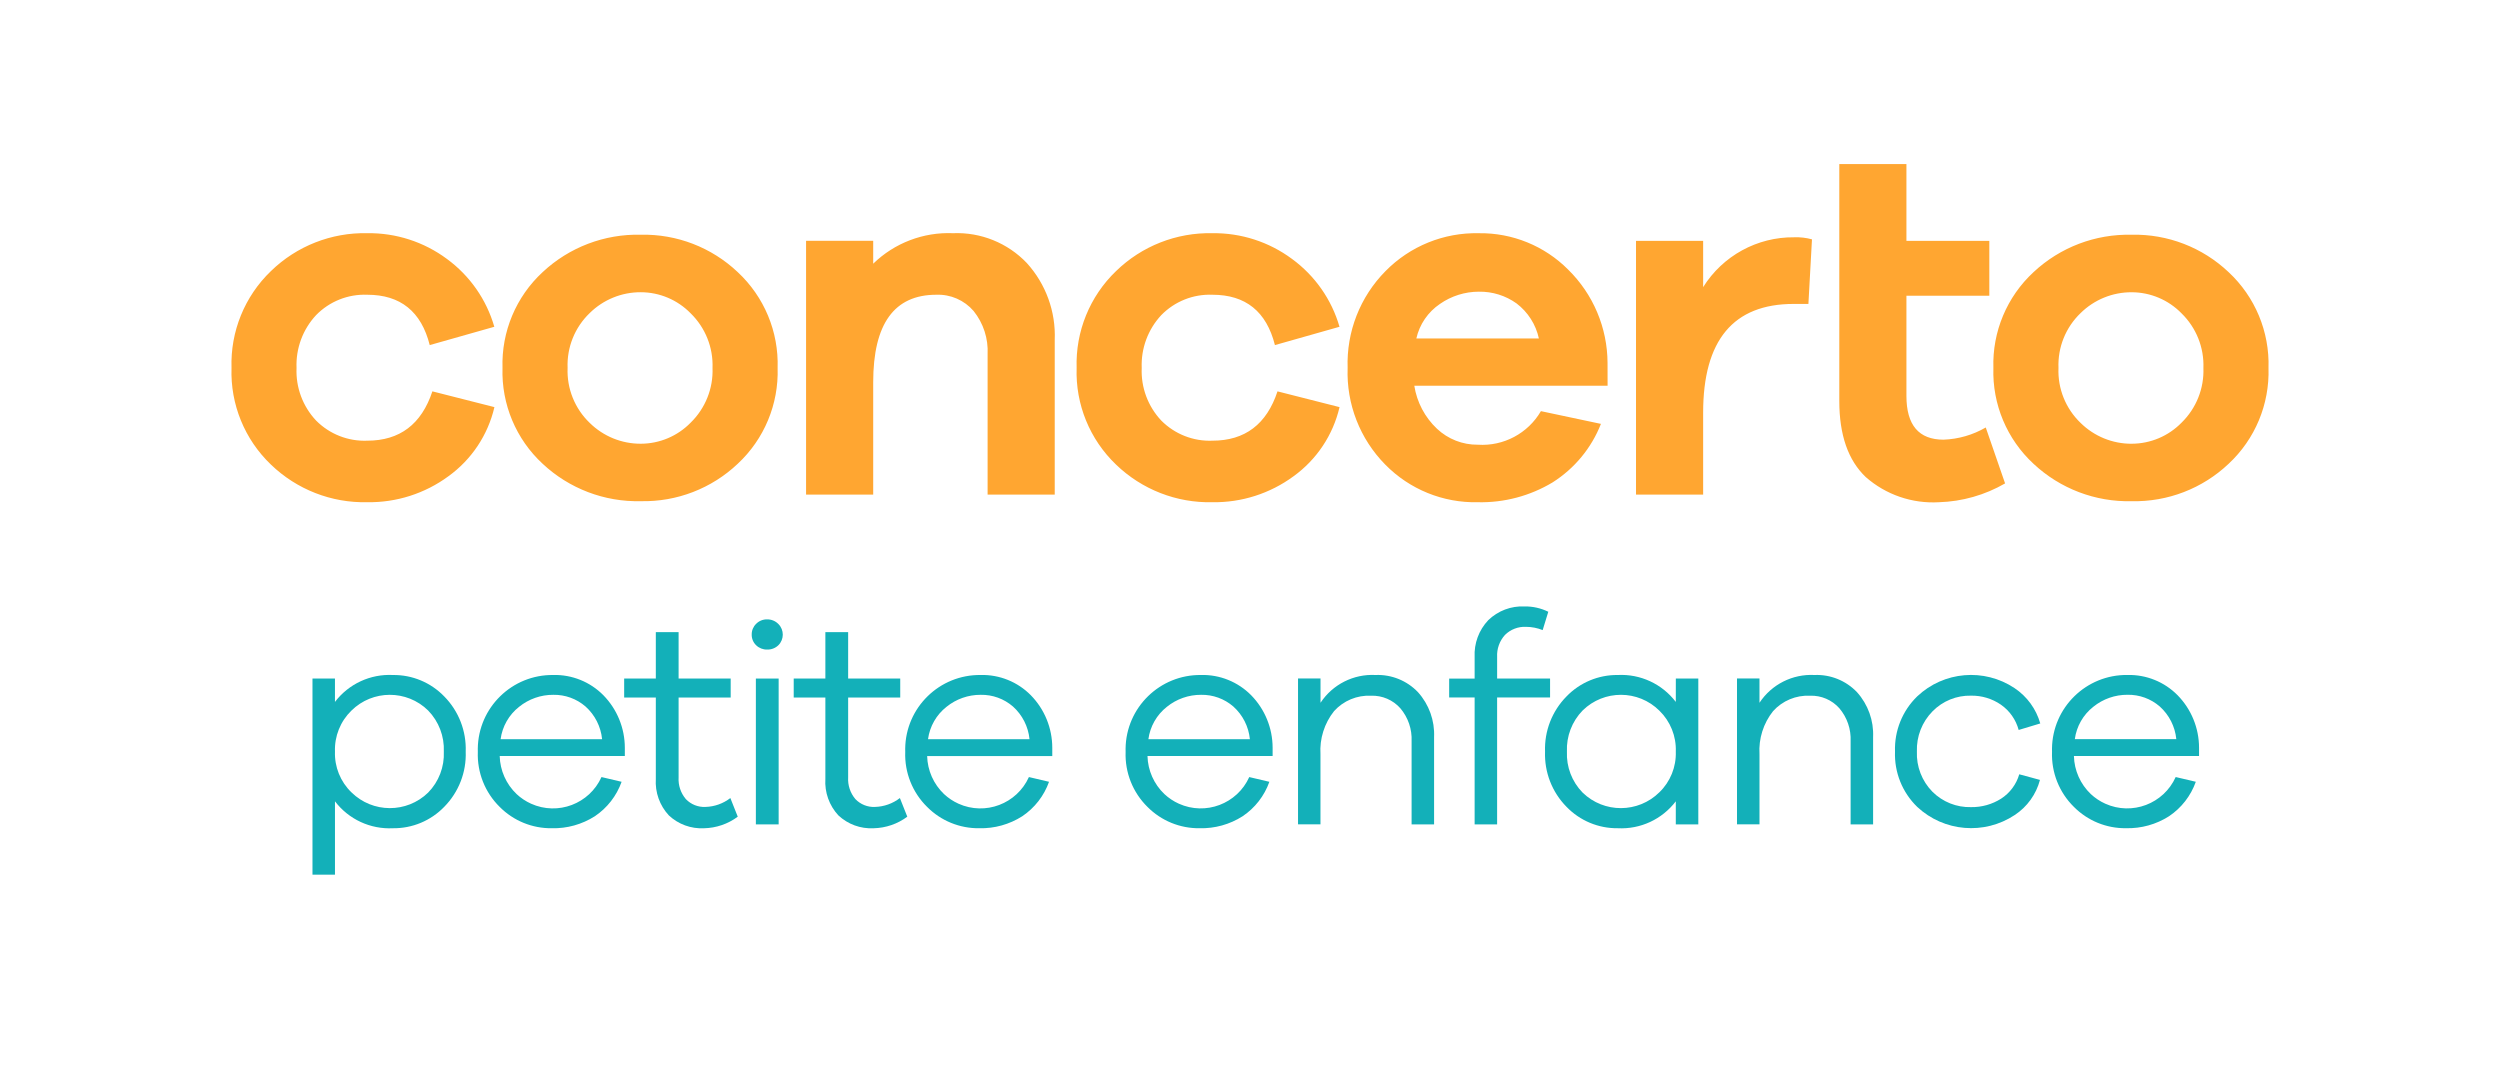
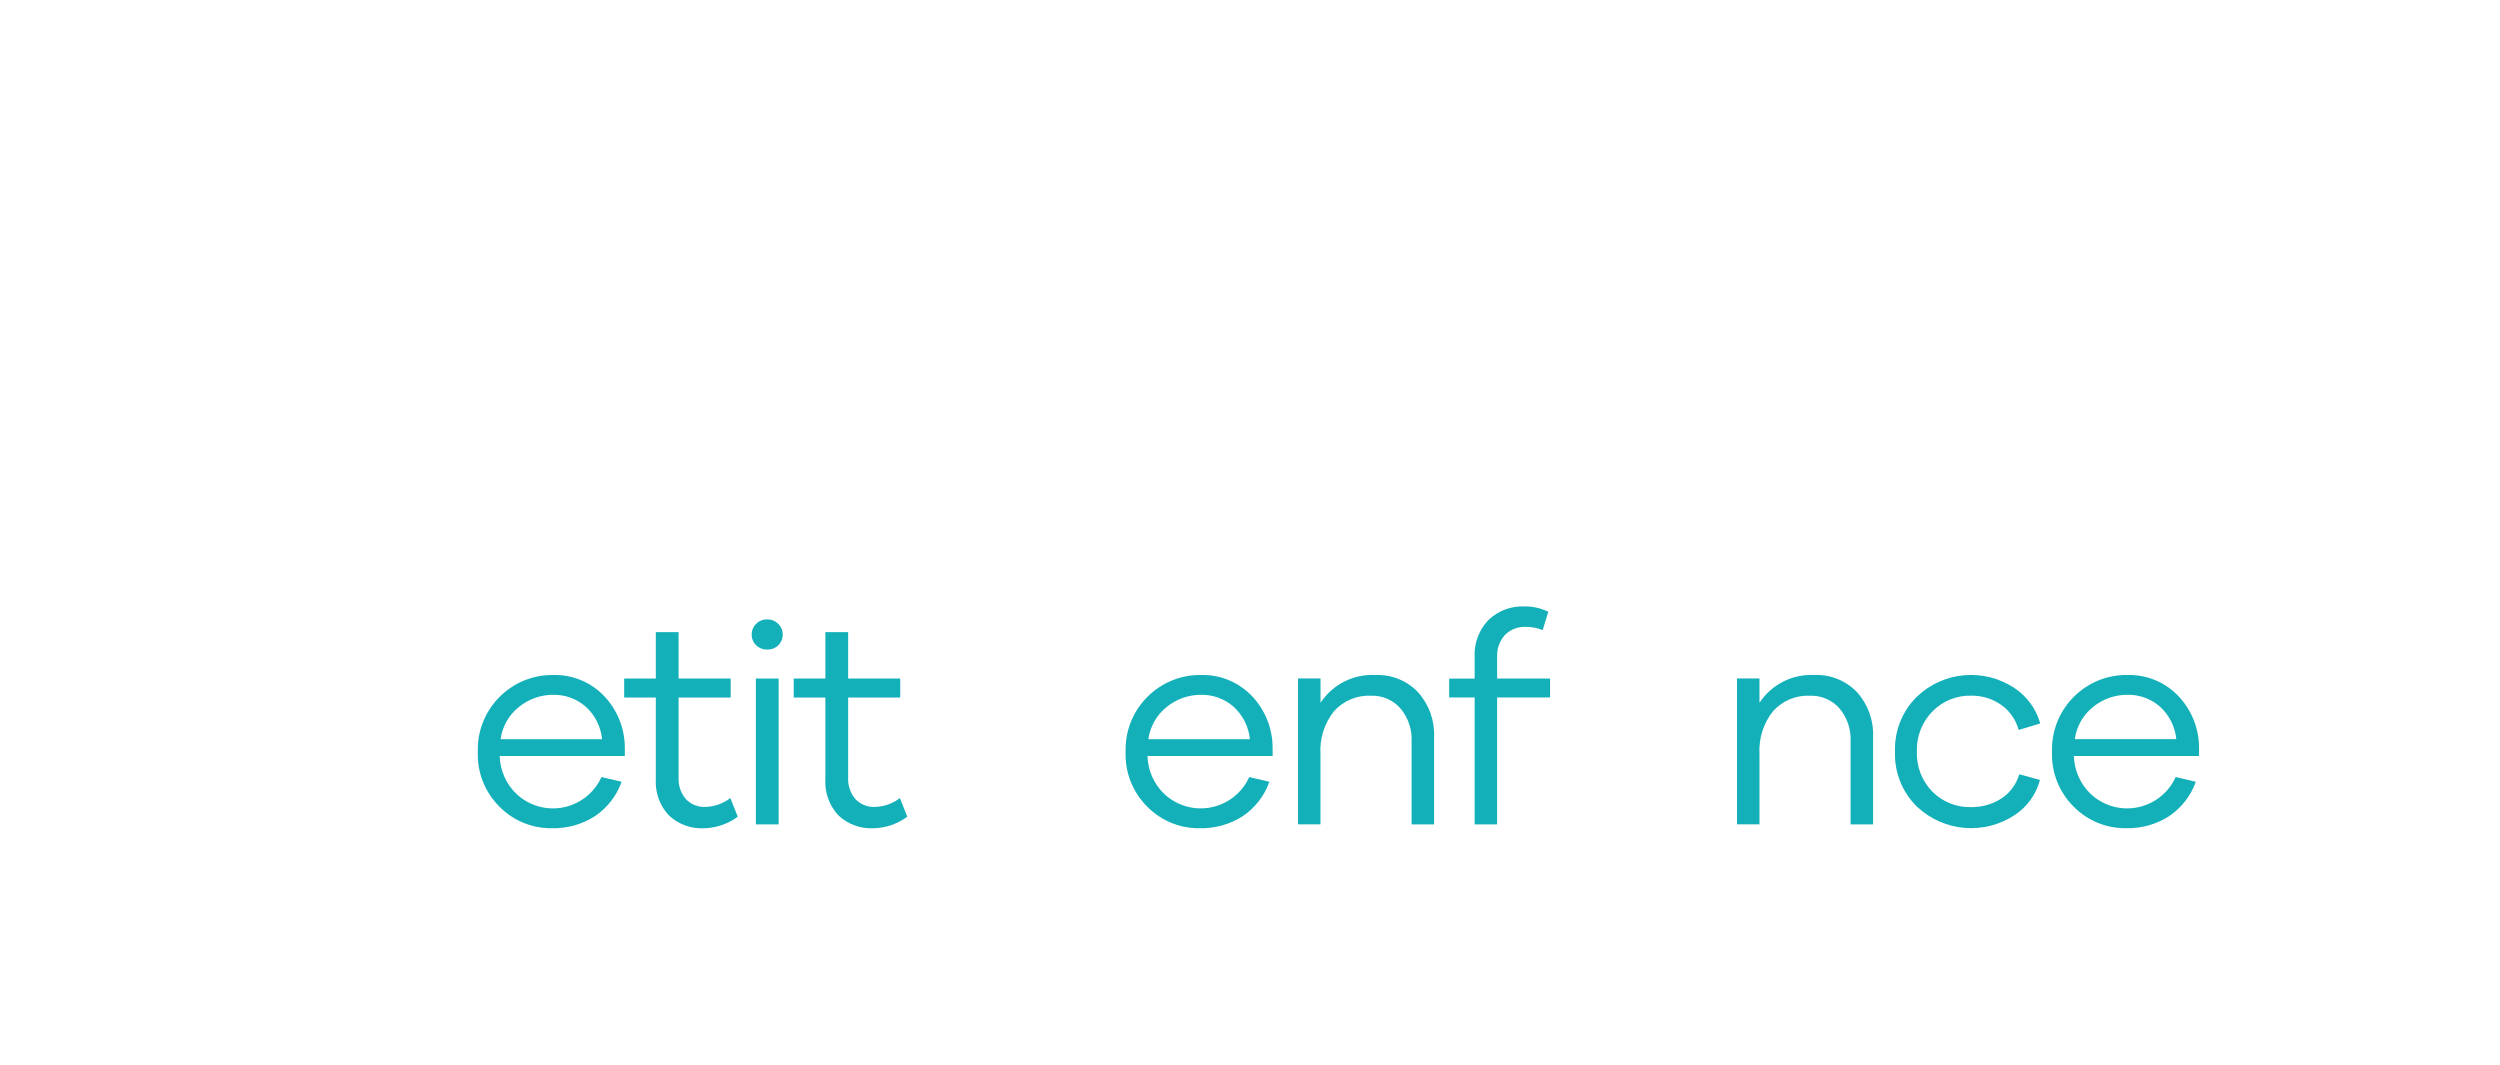
<svg xmlns="http://www.w3.org/2000/svg" id="Calque_1" viewBox="0 0 216 92">
  <defs>
    <style>.cls-1{fill:#13b0b9;}.cls-2{fill:#ffa631;}</style>
  </defs>
  <g id="Composant_22_1">
-     <path id="Tracé_6835" class="cls-2" d="m31.729,38.075c-1.65.066-3.252-.564-4.416-1.736-1.154-1.225-1.765-2.865-1.692-4.547-.07-1.688.539-3.334,1.692-4.569,1.157-1.184,2.762-1.822,4.416-1.757,2.871,0,4.671,1.45,5.4,4.35l5.58-1.582c-.678-2.357-2.121-4.42-4.101-5.867-1.987-1.473-4.403-2.253-6.876-2.219-3.102-.069-6.101,1.111-8.324,3.275-2.271,2.181-3.508,5.223-3.405,8.37-.105,3.14,1.133,6.176,3.405,8.347,2.23,2.152,5.228,3.323,8.326,3.251,2.518.038,4.979-.749,7.008-2.241,2.004-1.446,3.416-3.568,3.976-5.975l-5.36-1.362c-.941,2.841-2.817,4.262-5.629,4.262Zm23.638-17.795c-3.14-.076-6.186,1.083-8.48,3.229-2.303,2.127-3.57,5.149-3.471,8.282-.099,3.133,1.168,6.155,3.471,8.282,2.295,2.146,5.34,3.305,8.48,3.229,3.106.068,6.114-1.093,8.37-3.229,2.292-2.133,3.549-5.153,3.449-8.282.1-3.129-1.157-6.149-3.449-8.282-2.256-2.136-5.264-3.297-8.37-3.229Zm0,18.058c-1.652.008-3.24-.64-4.416-1.8-1.288-1.234-1.984-2.962-1.911-4.745-.073-1.783.623-3.511,1.911-4.745,1.176-1.16,2.764-1.808,4.416-1.8,1.622.004,3.174.661,4.306,1.823,1.268,1.237,1.955,2.953,1.889,4.723.066,1.77-.621,3.486-1.889,4.723-1.132,1.161-2.684,1.817-4.306,1.821Zm26.977-18.19c-2.565-.108-5.061.845-6.9,2.636v-1.977h-5.8v21.925h5.8v-9.709c0-5.038,1.816-7.557,5.448-7.557,1.235-.049,2.424.469,3.229,1.406.846,1.056,1.276,2.384,1.208,3.735v12.127h5.8v-13.359c.101-2.448-.767-4.838-2.414-6.652-1.654-1.734-3.975-2.672-6.37-2.575h-.001Zm22.408,17.927c-1.65.066-3.252-.564-4.416-1.736-1.154-1.225-1.765-2.865-1.692-4.547-.07-1.688.54-3.334,1.693-4.569,1.157-1.184,2.762-1.822,4.416-1.757,2.871,0,4.671,1.45,5.4,4.35l5.58-1.582c-.68-2.357-2.126-4.421-4.108-5.866-1.987-1.473-4.403-2.253-6.876-2.219-3.101-.069-6.1,1.11-8.323,3.274-2.271,2.181-3.508,5.223-3.405,8.37-.106,3.141,1.133,6.177,3.405,8.348,2.23,2.152,5.228,3.323,8.326,3.251,2.518.038,4.979-.749,7.008-2.241,2.004-1.446,3.416-3.568,3.976-5.975l-5.36-1.362c-.937,2.841-2.812,4.261-5.624,4.261Zm34.139-6.722c-.012-3.034-1.239-5.937-3.405-8.062-2.039-2.048-4.821-3.181-7.711-3.141-3.026-.07-5.945,1.115-8.067,3.273-2.198,2.22-3.382,5.248-3.273,8.37-.113,3.112,1.063,6.132,3.251,8.348,2.103,2.142,4.999,3.319,8,3.251,2.272.051,4.511-.543,6.459-1.714,1.893-1.199,3.356-2.969,4.175-5.055l-5.185-1.1c-1.119,1.922-3.229,3.045-5.448,2.9-1.314.013-2.581-.483-3.537-1.384-1.045-.987-1.733-2.293-1.955-3.713h16.7l-.004-1.973Zm-11.116-6.151c1.164-.02,2.304.334,3.251,1.011.986.748,1.671,1.823,1.933,3.032h-10.588c.275-1.22,1.006-2.289,2.043-2.988.986-.687,2.159-1.055,3.361-1.056v.001Zm27.241-4.7c-3.193-.033-6.173,1.598-7.865,4.306v-4h-5.8v21.925h5.8v-7.074c0-6.267,2.607-9.4,7.821-9.4h1.274l.308-5.58c-.501-.137-1.019-.197-1.538-.179v.002Zm16.553,16.432c-1.111.645-2.363,1.007-3.647,1.054-2.138,0-3.207-1.26-3.207-3.779v-8.656h7.162v-4.745h-7.162v-6.635h-5.8v20.475c0,2.929.762,5.119,2.285,6.569,1.74,1.53,4.014,2.311,6.327,2.175,2.009-.061,3.972-.62,5.712-1.626l-1.67-4.832Zm12.61-16.652c-3.14-.076-6.186,1.083-8.48,3.229-2.303,2.127-3.57,5.149-3.471,8.282-.099,3.133,1.168,6.155,3.471,8.282,2.295,2.146,5.34,3.305,8.48,3.229,3.106.068,6.114-1.093,8.37-3.229,2.292-2.133,3.549-5.153,3.449-8.282.1-3.129-1.157-6.149-3.449-8.282-2.256-2.137-5.263-3.298-8.37-3.231v.002Zm0,18.058c-1.652.008-3.24-.64-4.416-1.8-1.288-1.234-1.984-2.962-1.911-4.745-.073-1.783.623-3.511,1.911-4.745,1.176-1.16,2.764-1.808,4.416-1.8,1.622.004,3.174.661,4.306,1.823,1.268,1.237,1.955,2.953,1.889,4.723.066,1.77-.621,3.486-1.889,4.723-1.133,1.16-2.684,1.816-4.306,1.819v.002Z" />
-   </g>
+     </g>
  <g id="Groupe_1944">
-     <path id="Tracé_6941" class="cls-1" d="m33.949,58.32c-1.951-.099-3.826.771-5.009,2.326v-2.019h-1.942v16.945h1.943v-6.338c1.183,1.555,3.058,2.425,5.009,2.326,1.67.021,3.275-.65,4.434-1.853,1.248-1.266,1.919-2.991,1.853-4.767.065-1.776-.605-3.501-1.853-4.767-1.159-1.203-2.764-1.874-4.434-1.853h-.001Zm3.042,10.16c-1.849,1.799-4.797,1.787-6.632-.026-.948-.918-1.464-2.195-1.418-3.514-.049-1.327.466-2.613,1.418-3.54,1.835-1.818,4.79-1.824,6.632-.013.921.947,1.412,2.233,1.355,3.553.058,1.317-.433,2.599-1.355,3.54Z" />
    <path id="Tracé_6942" class="cls-1" d="m47.801,58.32c-3.558-.043-6.476,2.806-6.52,6.363-.001.094-0.0.188.003.282-.065,1.78.621,3.505,1.891,4.753,1.189,1.198,2.812,1.862,4.5,1.841,1.315.033,2.61-.328,3.719-1.035,1.07-.719,1.881-1.762,2.313-2.977l-1.738-.409c-1.044,2.316-3.768,3.347-6.084,2.302-.461-.208-.884-.49-1.253-.835-.901-.859-1.425-2.04-1.457-3.284h10.811v-.716c-.002-1.696-.667-3.324-1.853-4.536-1.141-1.157-2.709-1.79-4.333-1.751l.001.002Zm-4.549,5.547c.148-1.106.722-2.111,1.6-2.8.835-.675,1.878-1.041,2.952-1.035,1.022-.019,2.014.341,2.786,1.01.813.729,1.324,1.737,1.431,2.824h-8.769v.001Z" />
    <path id="Tracé_6943" class="cls-1" d="m60.957,69.719c-.638.032-1.258-.215-1.7-.677-.443-.523-.667-1.196-.626-1.879v-6.899h4.5v-1.637h-4.5v-4.013h-1.968v4.013h-2.735v1.637h2.735v7.029c-.074,1.162.332,2.303,1.125,3.156.82.769,1.918,1.17,3.041,1.112,1.051-.022,2.07-.371,2.913-1l-.639-1.61c-.616.476-1.368.745-2.147.766l.001.002Z" />
    <rect id="Rectangle_1543" class="cls-1" x="65.307" y="58.627" width="1.968" height="12.6" />
    <path id="Tracé_6944" class="cls-1" d="m66.278,53.515c-.355-.009-.697.13-.946.383-.249.24-.389.574-.384.92-.01.351.13.69.384.933.252.246.594.38.946.371.36.013.711-.121.971-.371.508-.503.512-1.323.009-1.831-.007-.007-.015-.015-.022-.022-.255-.252-.6-.39-.958-.383Z" />
    <path id="Tracé_6945" class="cls-1" d="m75.606,69.719c-.638.032-1.258-.215-1.7-.677-.443-.523-.667-1.196-.626-1.879v-6.899h4.5v-1.637h-4.5v-4.013h-1.968v4.013h-2.735v1.637h2.735v7.029c-.075,1.162.332,2.303,1.124,3.156.82.769,1.918,1.17,3.041,1.112,1.051-.022,2.07-.371,2.913-1l-.639-1.61c-.617.476-1.368.745-2.147.766l.002.002Z" />
-     <path id="Tracé_6946" class="cls-1" d="m84.73,58.32c-3.558-.044-6.477,2.805-6.521,6.362-.001.094-0.0.189.003.283-.065,1.78.622,3.505,1.892,4.753,1.189,1.198,2.812,1.862,4.5,1.841,1.315.033,2.61-.328,3.719-1.035,1.07-.719,1.881-1.762,2.313-2.977l-1.738-.409c-1.044,2.316-3.768,3.347-6.084,2.302-.46-.207-.882-.489-1.251-.833-.901-.859-1.425-2.04-1.457-3.284h10.811v-.718c-.002-1.696-.666-3.324-1.853-4.536-1.14-1.157-2.708-1.79-4.332-1.751l-.002.002Zm-4.549,5.547c.148-1.106.722-2.111,1.6-2.8.835-.675,1.878-1.041,2.952-1.035,1.022-.019,2.014.341,2.786,1.01.813.729,1.324,1.737,1.431,2.824h-8.766l-.003.001Z" />
    <path id="Tracé_6947" class="cls-1" d="m103.77,58.32c-3.558-.043-6.476,2.806-6.52,6.363-.001.094-0.0.188.003.282-.065,1.78.621,3.505,1.891,4.753,1.189,1.198,2.812,1.862,4.5,1.841,1.314.033,2.608-.327,3.717-1.034,1.071-.718,1.882-1.762,2.313-2.977l-1.738-.409c-1.046,2.315-3.77,3.345-6.085,2.299-.459-.207-.881-.489-1.25-.833-.901-.859-1.425-2.04-1.457-3.284h10.811v-.716c-.002-1.696-.667-3.324-1.853-4.536-1.141-1.157-2.709-1.791-4.333-1.751l.001.002Zm-4.549,5.547c.148-1.106.722-2.111,1.6-2.8.835-.675,1.878-1.041,2.952-1.035,1.022-.019,2.014.341,2.786,1.01.814.729,1.324,1.737,1.431,2.824h-8.769v.001Z" />
    <path id="Tracé_6948" class="cls-1" d="m118.847,58.32c-1.898-.101-3.708.813-4.754,2.4v-2.1h-1.943v12.6h1.939v-6.05c-.084-1.346.335-2.676,1.176-3.731.812-.899,1.985-1.387,3.195-1.329.963-.033,1.891.365,2.531,1.086.672.793,1.019,1.812.971,2.85v7.182h1.943v-7.54c.064-1.428-.437-2.823-1.393-3.885-.952-.998-2.288-1.539-3.667-1.483h.002Z" />
    <path id="Tracé_6949" class="cls-1" d="m133.927,58.627h-4.575v-1.868c-.036-.698.208-1.382.677-1.9.483-.48,1.147-.734,1.827-.7.49.003.976.098,1.431.281l.486-1.584c-.636-.312-1.337-.47-2.045-.46-1.167-.056-2.306.375-3.144,1.189-.809.856-1.234,2.005-1.176,3.182v1.866h-2.2v1.626h2.2v10.968h1.943v-10.968h4.575v-1.632h.001Z" />
-     <path id="Tracé_6950" class="cls-1" d="m144.789,60.646c-1.183-1.555-3.058-2.426-5.01-2.326-1.67-.021-3.275.65-4.434,1.853-1.248,1.266-1.918,2.991-1.853,4.767-.065,1.776.605,3.501,1.853,4.767,1.159,1.203,2.764,1.874,4.434,1.853,1.952.1,3.827-.771,5.01-2.326v1.993h1.945v-12.6h-1.942l-.003,2.019Zm-1.419,7.808c-1.835,1.813-4.784,1.825-6.633.026-.922-.942-1.412-2.223-1.354-3.54-.057-1.32.433-2.606,1.354-3.553,1.842-1.811,4.798-1.806,6.633.013.952.926,1.468,2.212,1.419,3.54.045,1.32-.47,2.597-1.419,3.515v-.001Z" />
    <path id="Tracé_6951" class="cls-1" d="m156.773,58.32c-1.898-.101-3.708.813-4.754,2.4v-2.1h-1.942v12.6h1.943v-6.05c-.084-1.346.335-2.676,1.176-3.731.812-.899,1.985-1.387,3.195-1.329.963-.033,1.891.365,2.531,1.086.672.793,1.019,1.812.971,2.85v7.182h1.943v-7.54c.064-1.428-.437-2.823-1.393-3.885-.952-.998-2.288-1.539-3.667-1.483h-.003Z" />
    <path id="Tracé_6952" class="cls-1" d="m170.297,60.105c.921-.015,1.823.257,2.582.779.753.525,1.296,1.298,1.534,2.185l1.866-.563c-.355-1.25-1.143-2.333-2.224-3.054-2.627-1.751-6.116-1.454-8.409.716-1.283,1.247-1.979,2.979-1.917,4.767-.067,1.793.629,3.53,1.917,4.779,2.31,2.159,5.8,2.449,8.434.7,1.072-.708,1.845-1.787,2.173-3.029l-1.789-.486c-.251.87-.81,1.619-1.572,2.109-.775.49-1.677.743-2.594.728-1.247.033-2.453-.448-3.336-1.329-.909-.923-1.395-2.182-1.342-3.476-.046-1.296.443-2.553,1.354-3.476.874-.889,2.076-1.378,3.323-1.35Z" />
    <path id="Tracé_6953" class="cls-1" d="m189.998,64.605c-.002-1.696-.667-3.324-1.853-4.536-1.14-1.157-2.708-1.79-4.332-1.751-3.558-.044-6.477,2.805-6.521,6.362-.001.094-0.0.189.003.283-.065,1.78.621,3.505,1.891,4.753,1.189,1.198,2.812,1.862,4.5,1.841,1.315.033,2.61-.327,3.719-1.035,1.071-.718,1.882-1.762,2.313-2.977l-1.738-.409c-1.044,2.316-3.768,3.347-6.084,2.303-.46-.207-.883-.489-1.252-.834-.901-.859-1.425-2.04-1.457-3.284h10.811v-.716h0Zm-10.734-.741c.148-1.106.722-2.111,1.6-2.8.835-.675,1.878-1.041,2.952-1.035,1.022-.019,2.014.341,2.786,1.01.814.729,1.324,1.737,1.431,2.824h-8.766l-.003.001Z" />
  </g>
</svg>